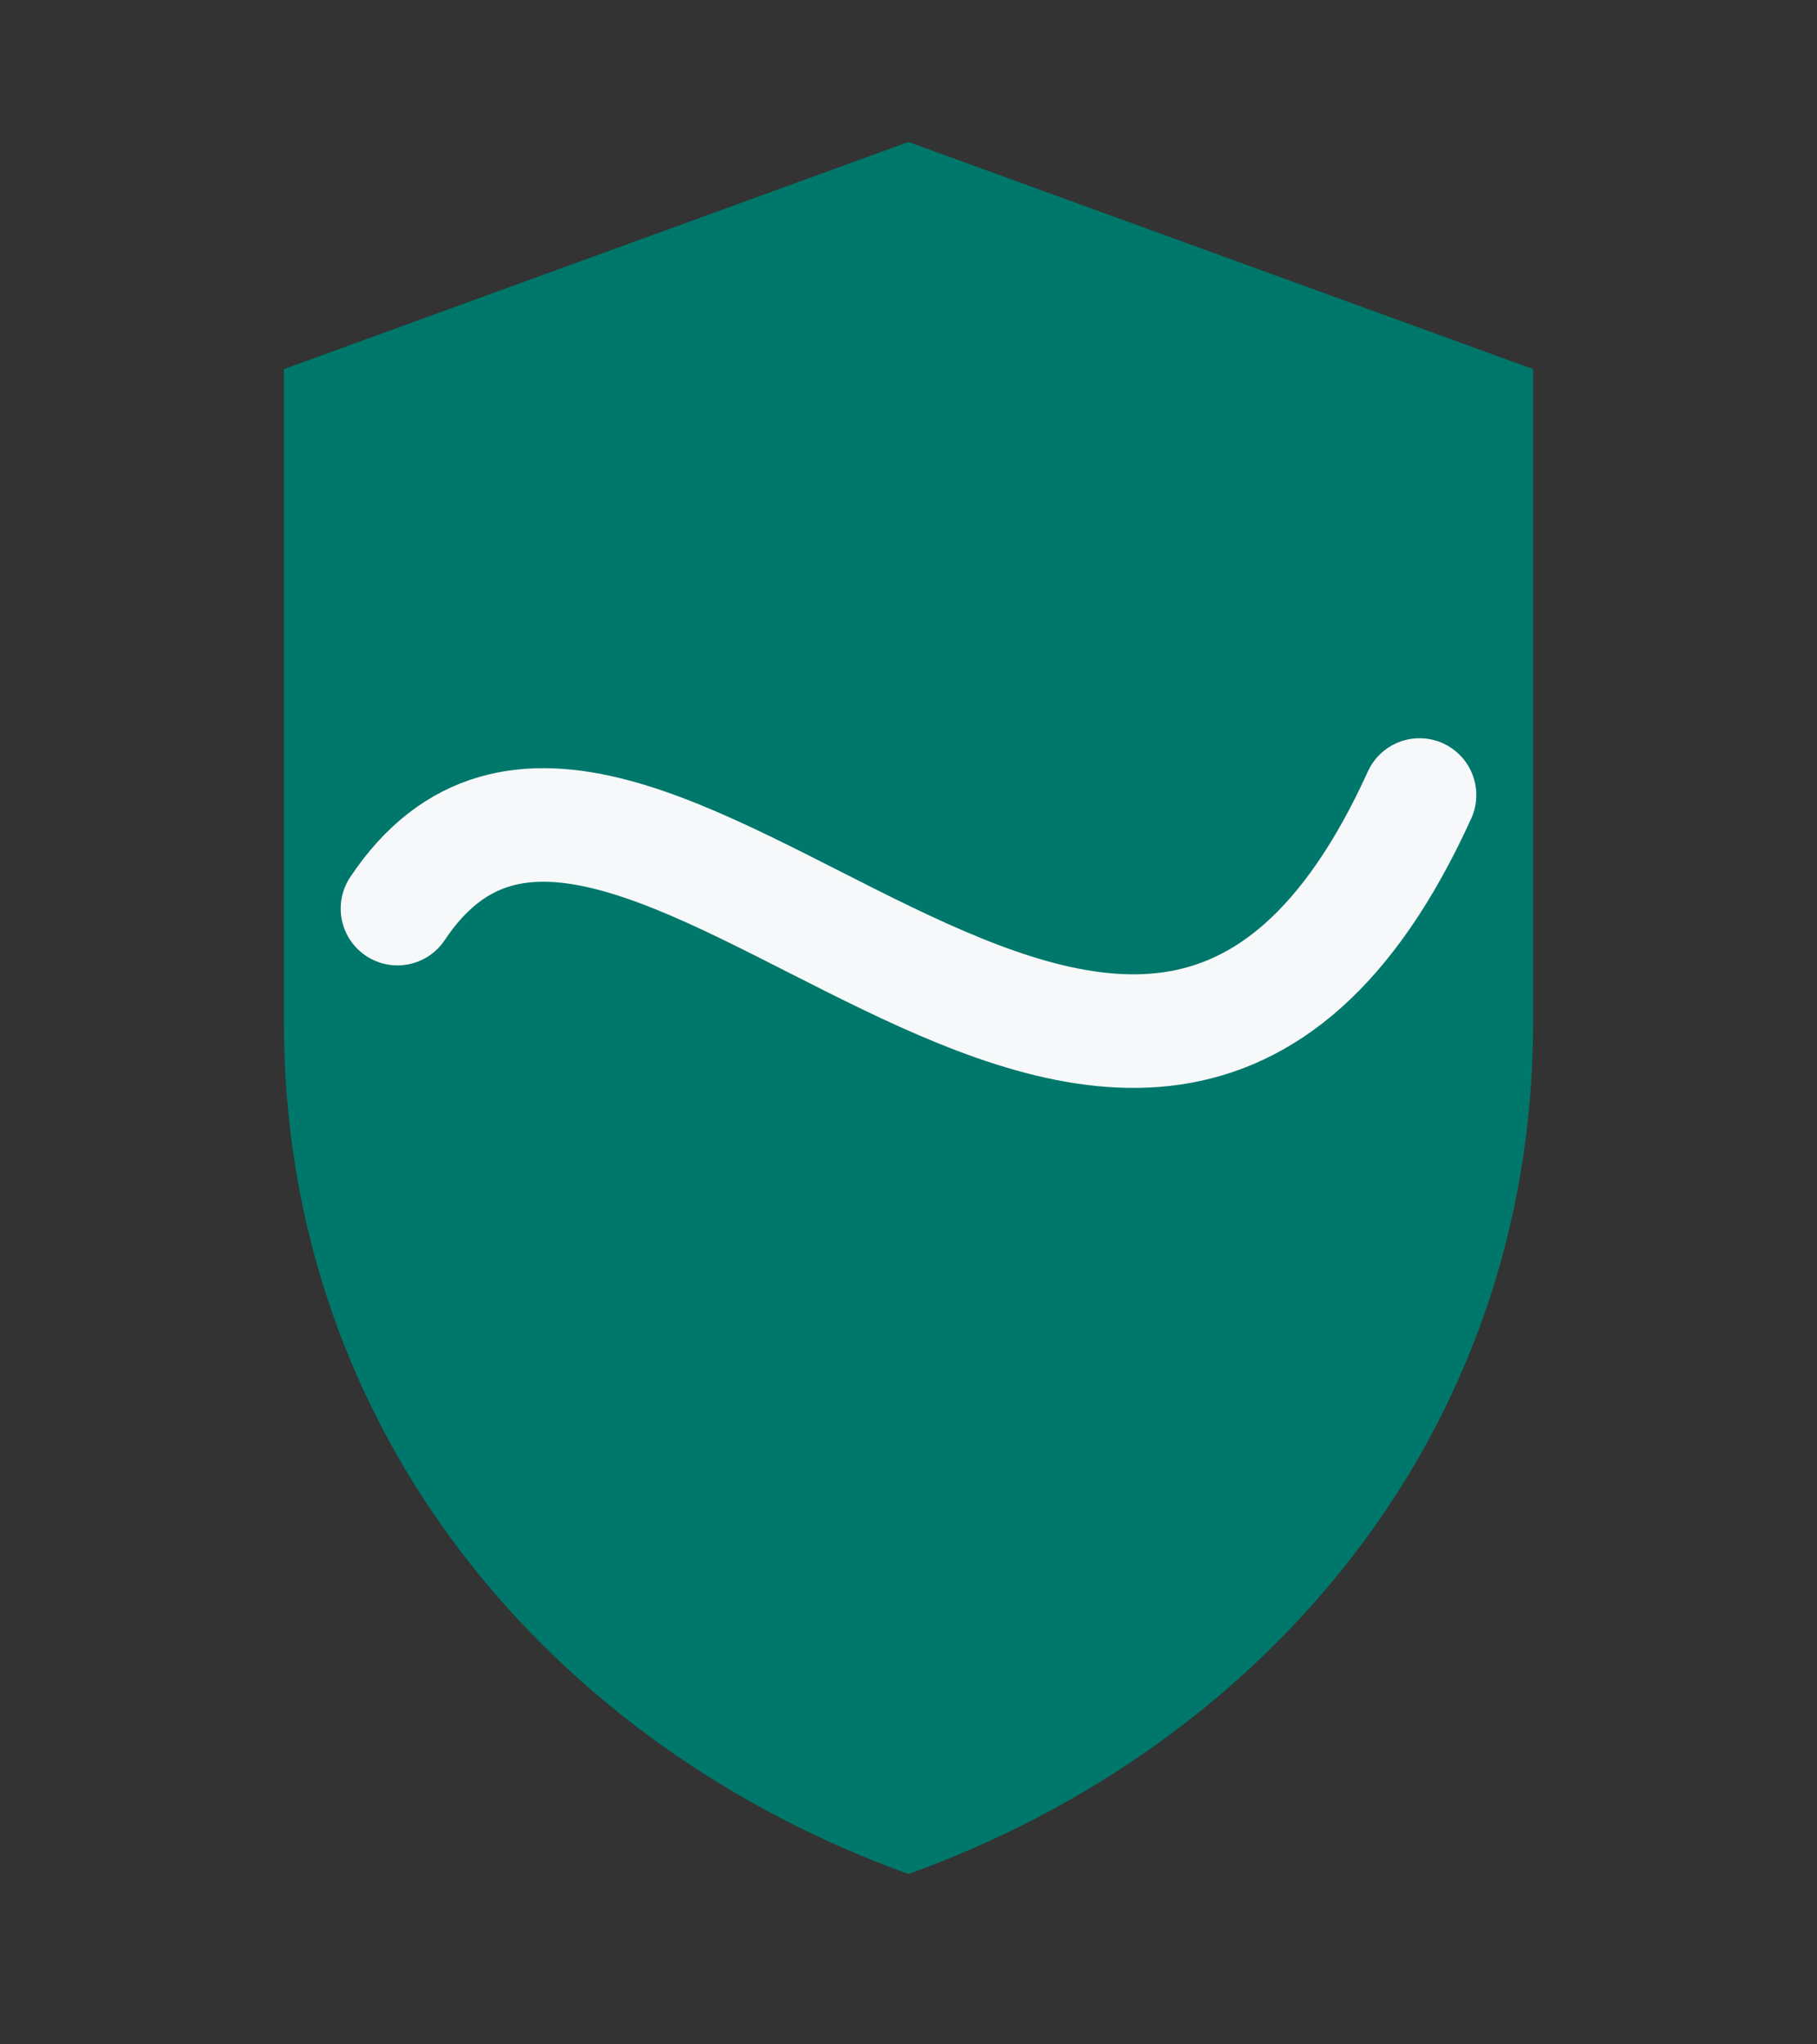
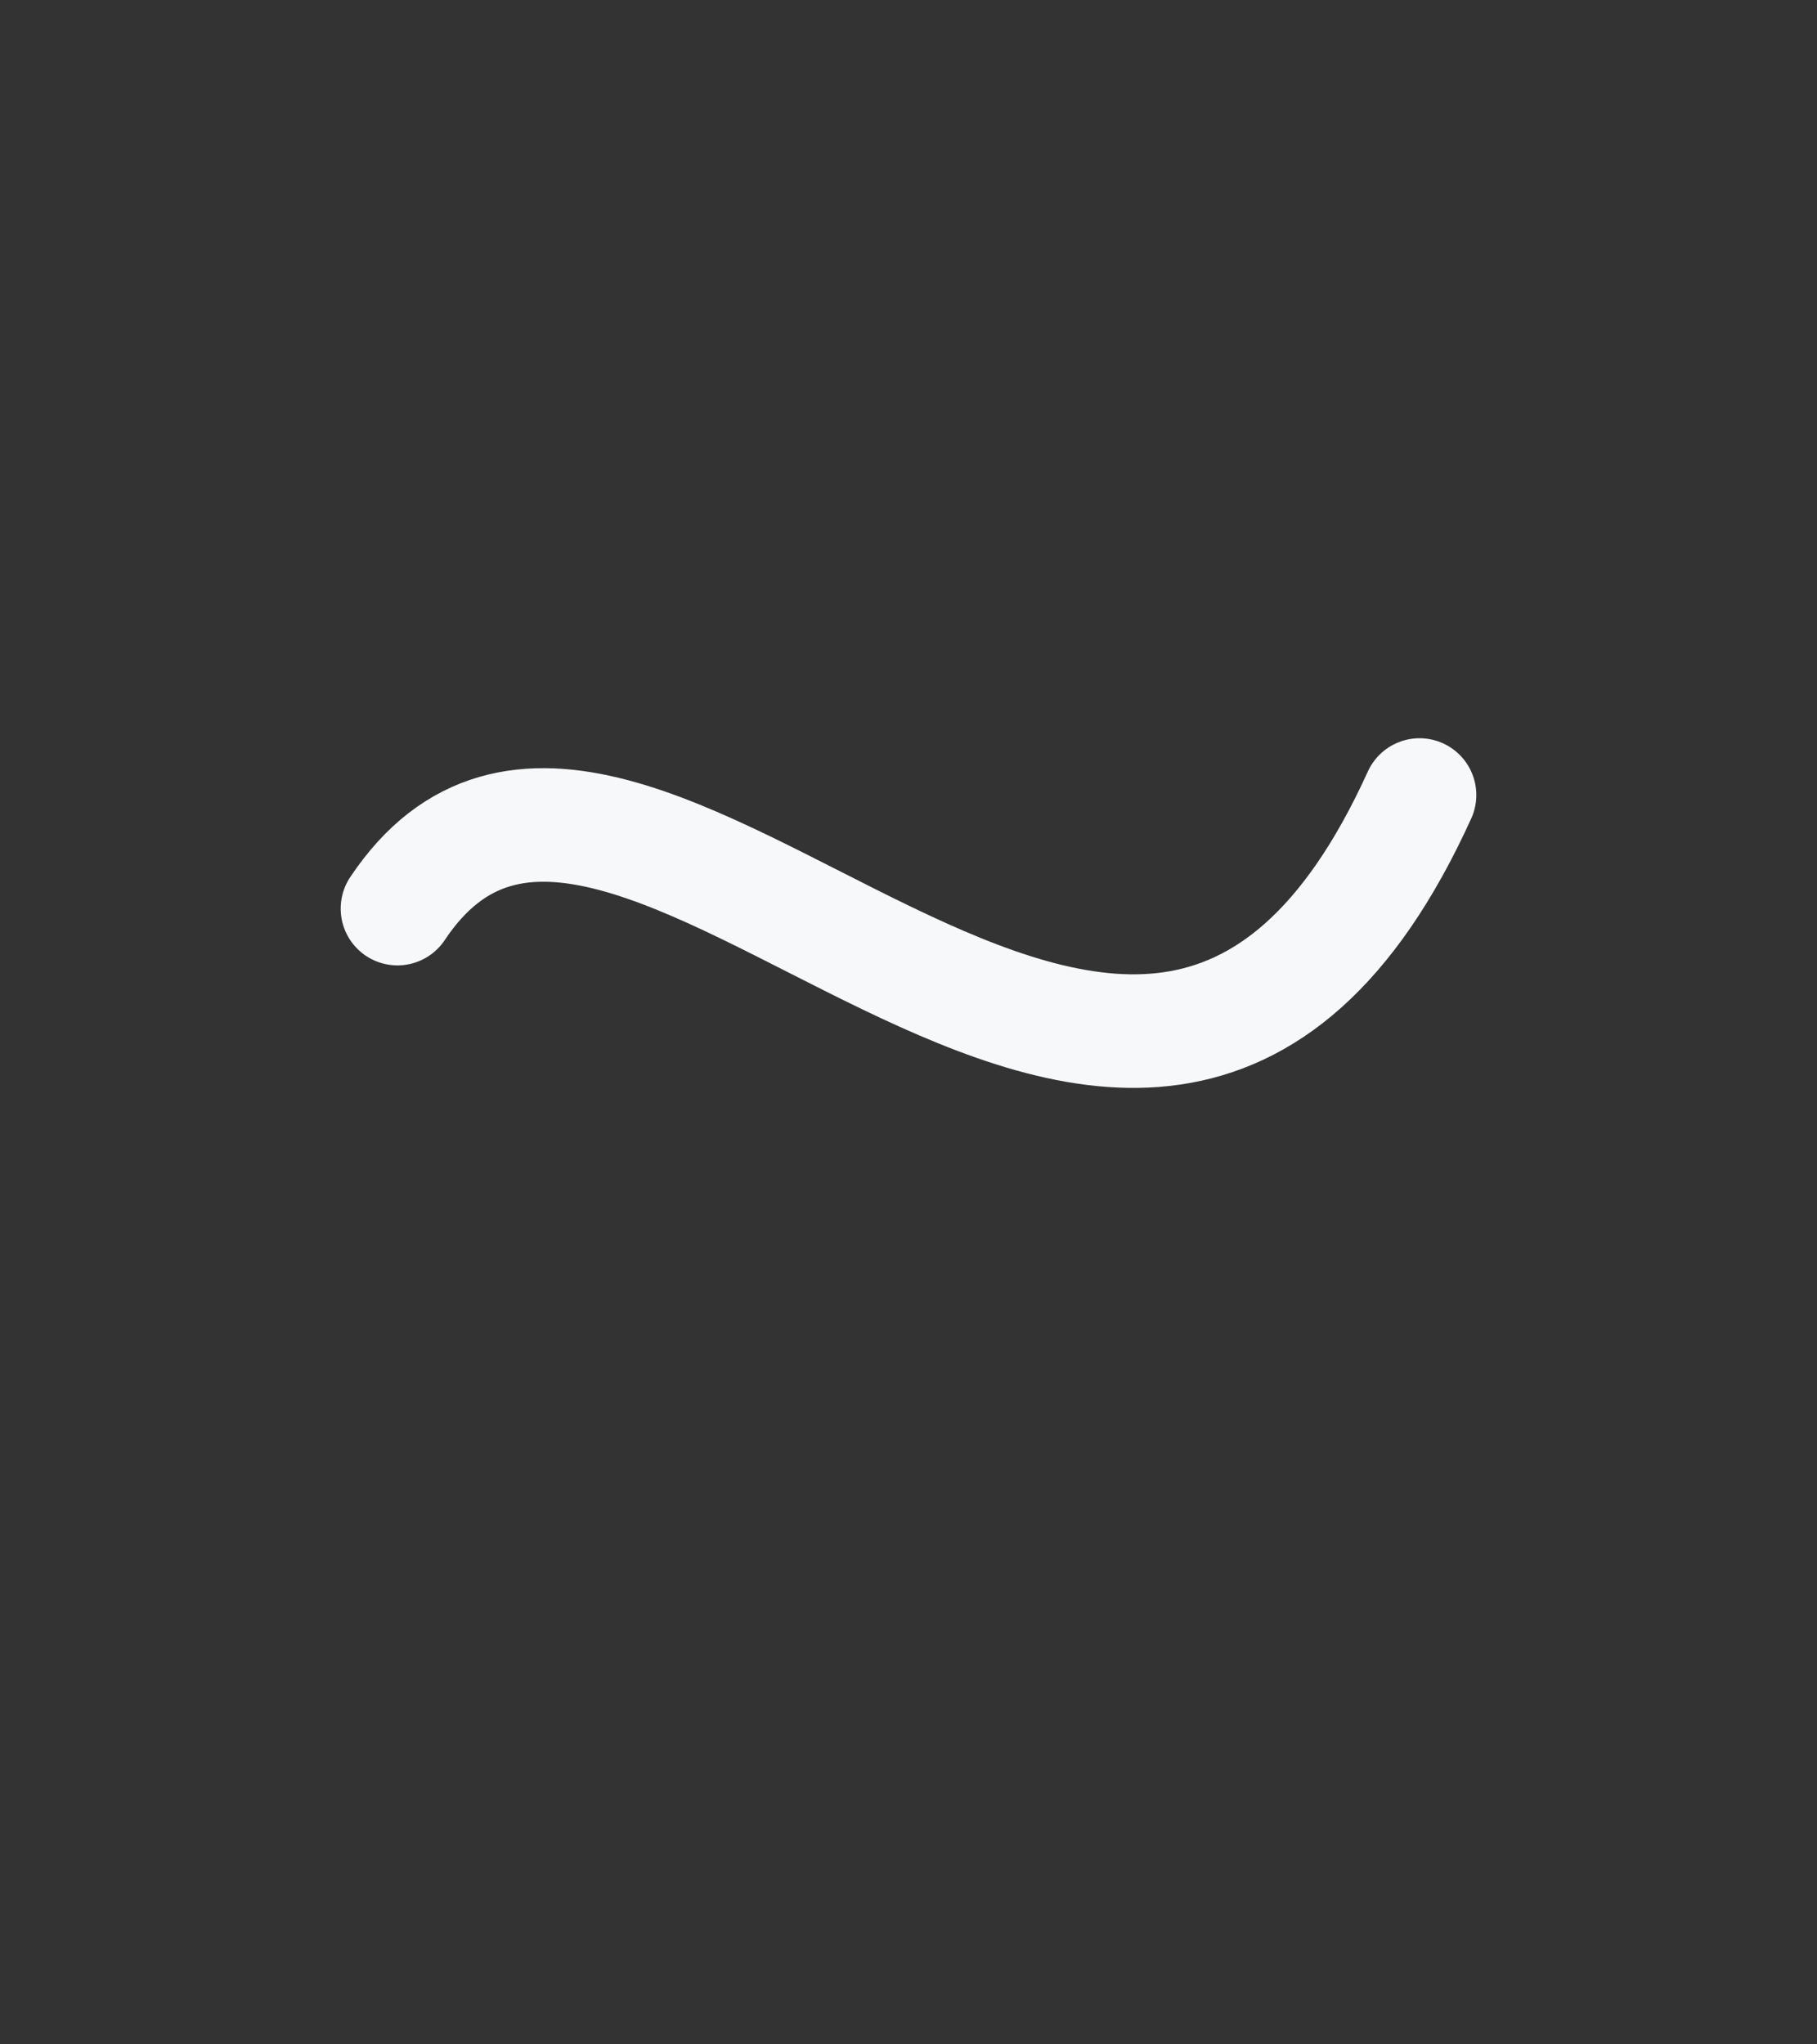
<svg xmlns="http://www.w3.org/2000/svg" width="64" height="72" fill="#00776b" viewBox="0 0 64 72">
  <rect x="0" y="0" width="64" height="72" fill="#333333" stroke="none" />
-   <path d="m32 5 22 8v23c0 14.5-9.5 25.5-22 30-12.5-4.5-22-15.5-22-30V13z" />
  <path fill="none" stroke="#f7f8f9" stroke-linecap="round" stroke-width="4" d="M14 32c8-12 26 18 36-4" />
</svg>